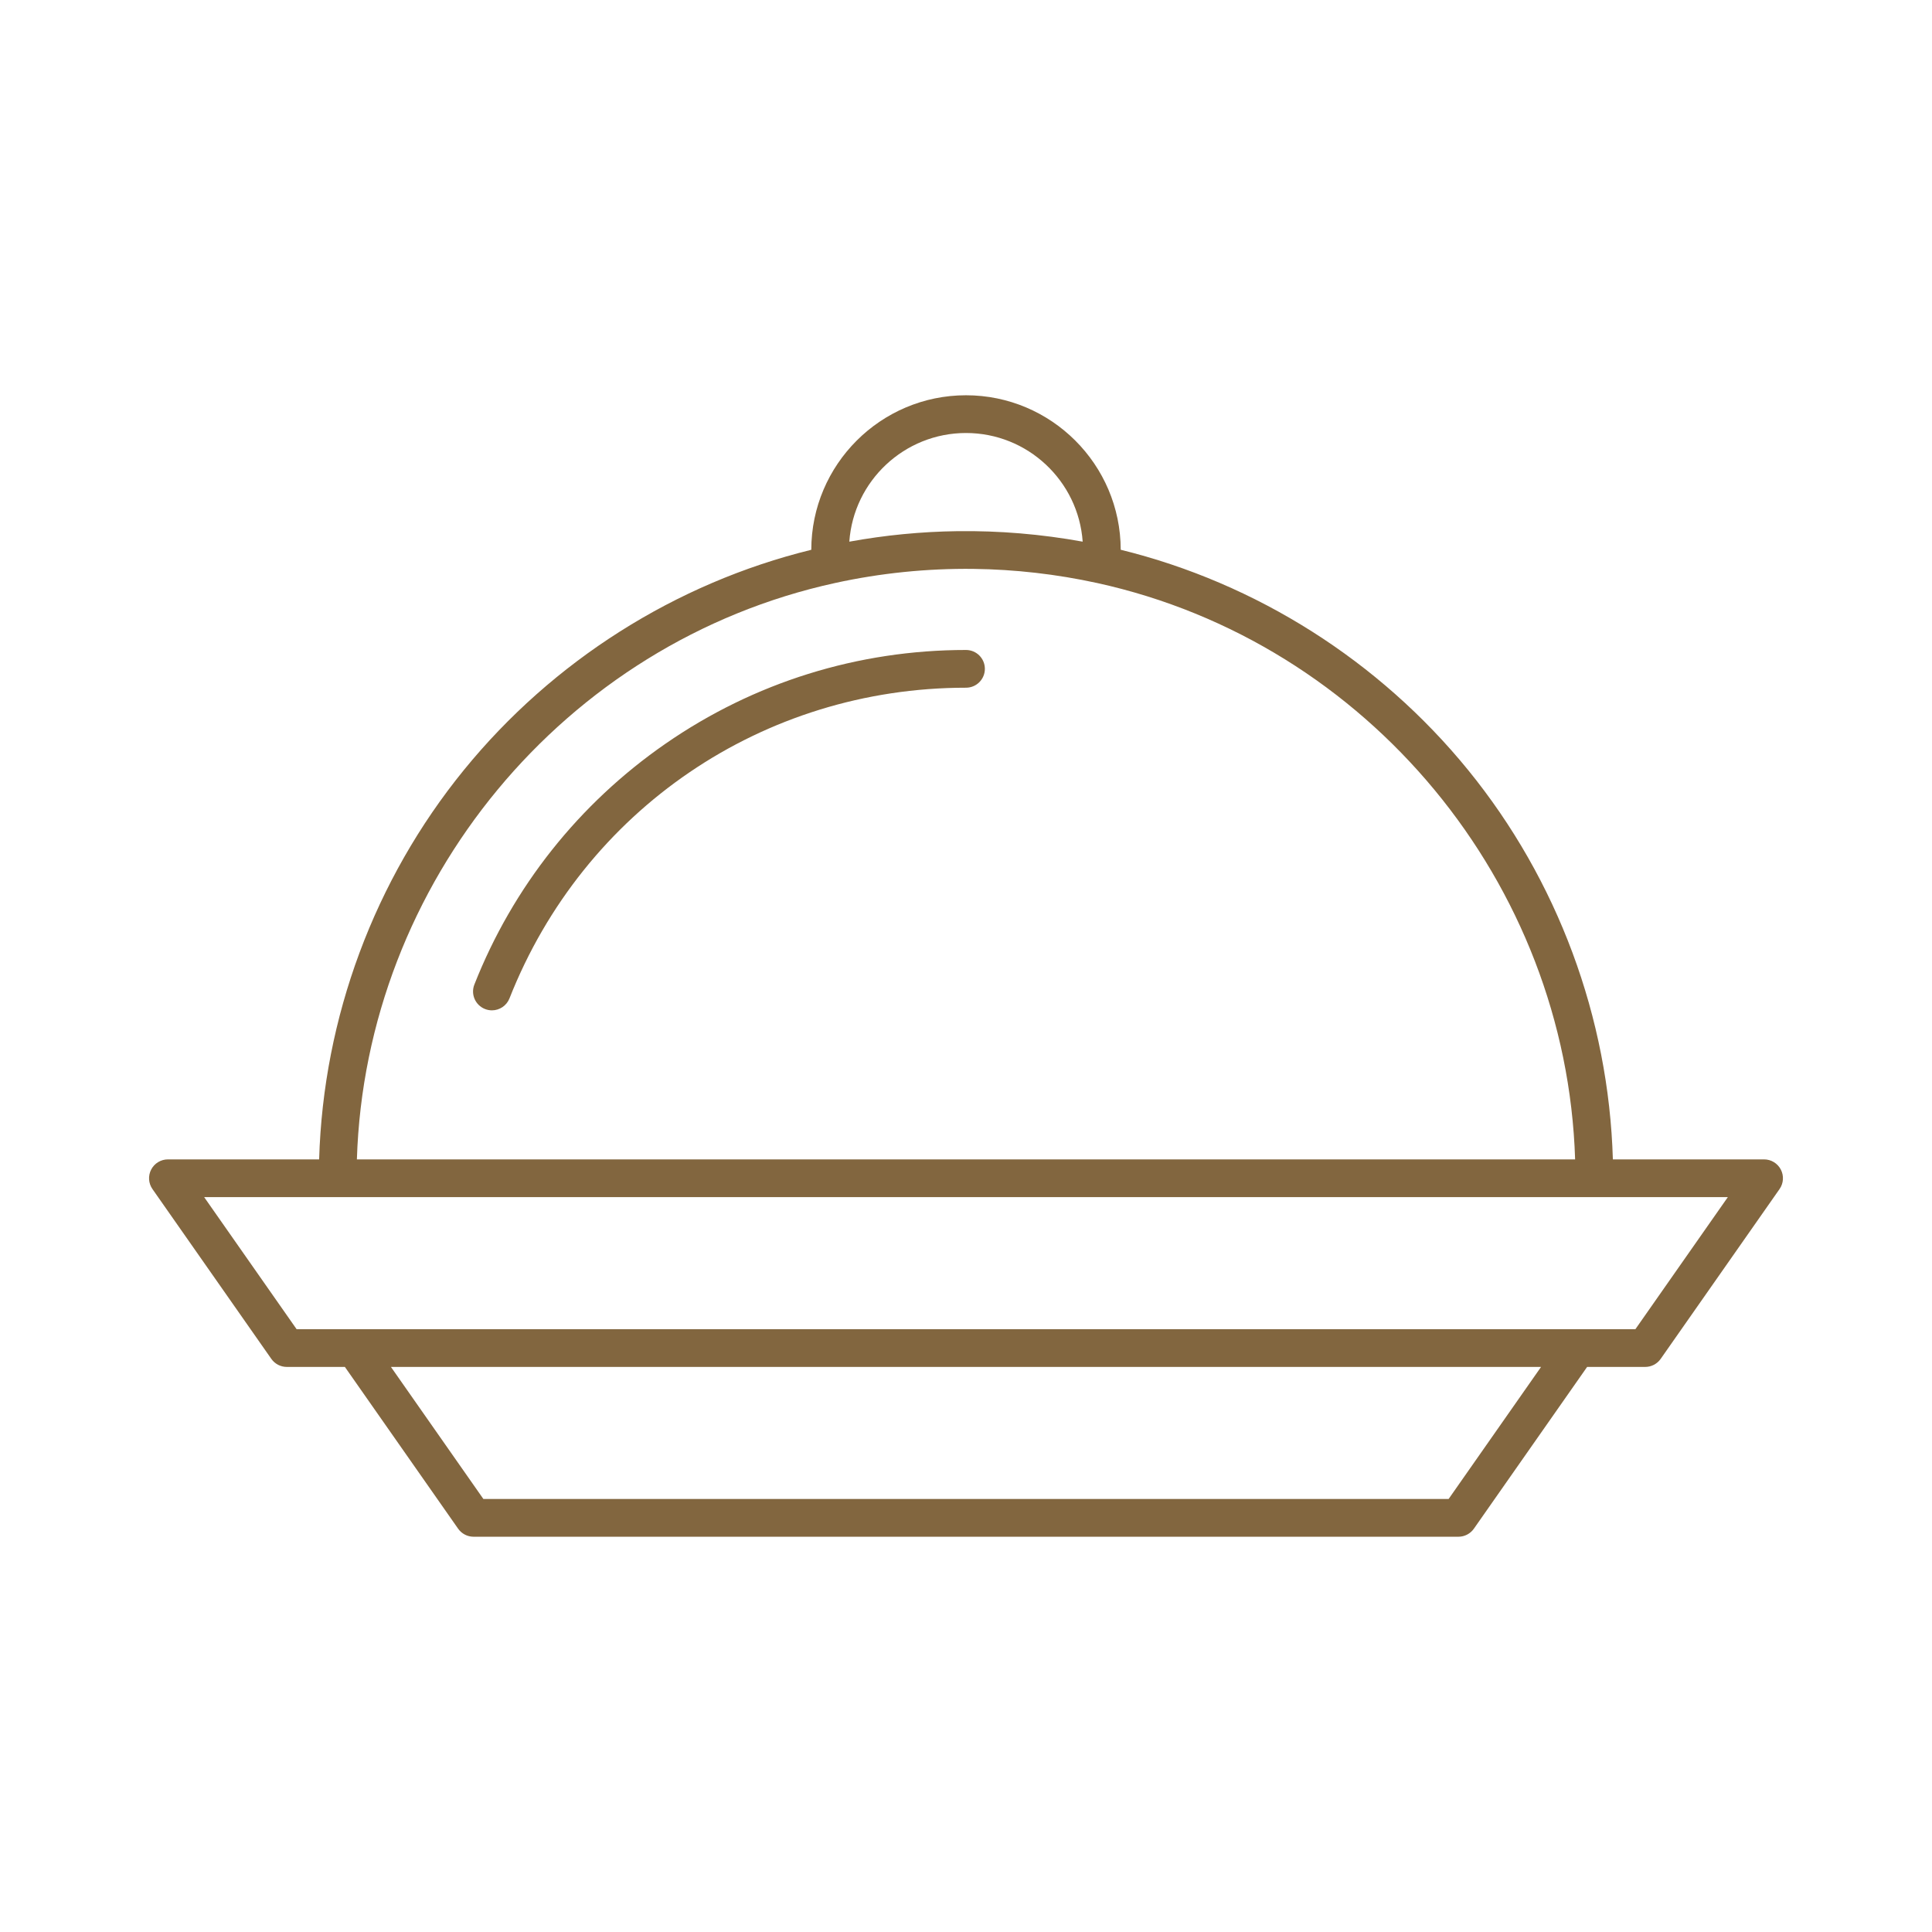
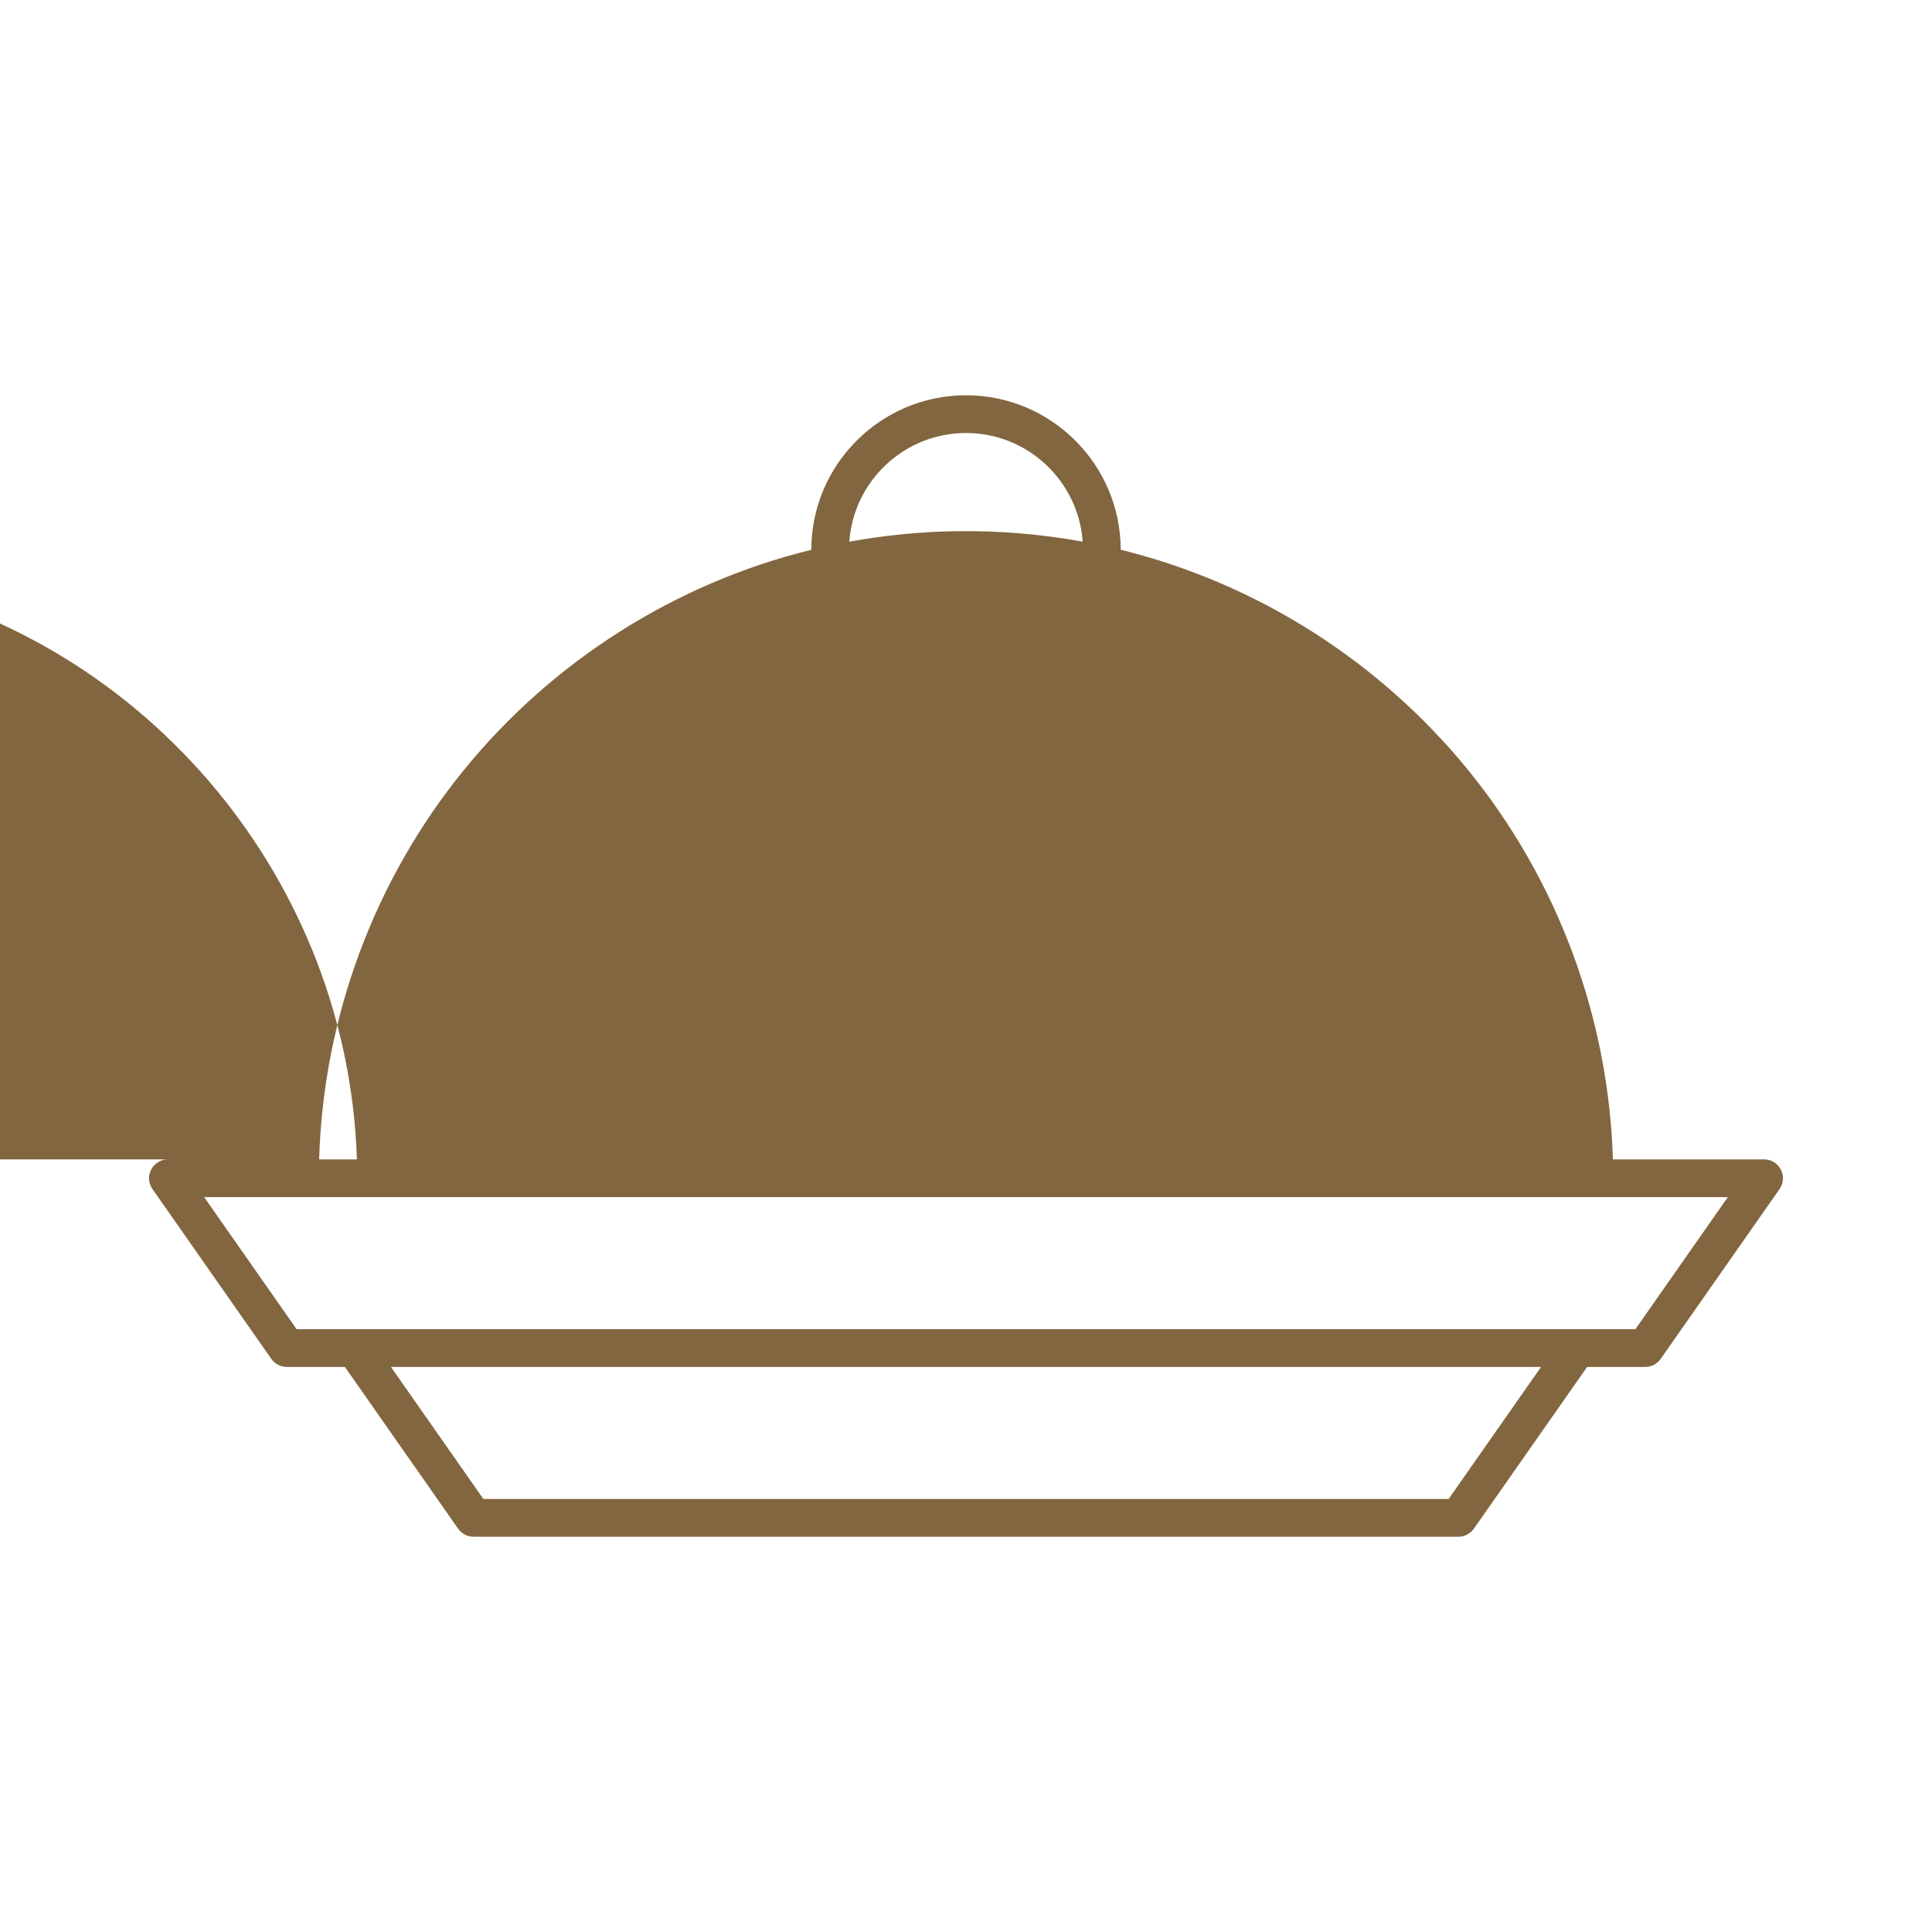
<svg xmlns="http://www.w3.org/2000/svg" id="serve" viewBox="0 0 512 512">
-   <path d="m386.5 407.25h-261c-1.632 0-3.161-.796-4.096-2.133l-30.007-42.867h-15.397c-1.632 0-3.161-.796-4.096-2.133l-31.5-45c-1.069-1.527-1.2-3.522-.339-5.176s2.571-2.691 4.435-2.691h40.074c1.105-37.577 14.635-74.055 38.382-103.215 23.545-28.914 56.101-49.514 92.044-58.334.027-22.585 18.409-40.95 41-40.95 22.588 0 40.969 18.361 41 40.942 35.95 8.837 68.508 29.446 92.051 58.358 23.742 29.157 37.271 65.628 38.376 103.199h40.073c1.864 0 3.574 1.037 4.435 2.691.861 1.653.73 3.648-.339 5.176l-31.5 45c-.936 1.337-2.464 2.133-4.096 2.133h-15.396l-30.008 42.867c-.936 1.337-2.464 2.133-4.096 2.133zm-258.397-10h255.793l24.5-35h-304.793zm305.293-45 24.5-35h-403.793l24.5 35zm-338.818-45h322.844c-2.3-73.214-54.853-136.992-126.658-152.742-.003-.001-.007-.001-.01-.002-10.772-2.351-21.787-3.609-32.772-3.744-12.325-.146-24.669 1.11-36.689 3.743-71.842 15.703-124.42 79.479-126.715 152.745zm161.422-192.5c-16.354 0-29.791 12.728-30.923 28.798 9.451-1.724 19.063-2.657 28.673-2.784 11.089-.141 22.221.79 33.171 2.779-1.134-16.067-14.569-28.793-30.921-28.793zm-125.638 153.001c-.61 0-1.23-.112-1.833-.35-2.569-1.013-3.831-3.916-2.817-6.485 10.192-25.849 27.695-47.912 50.617-63.802 23.465-16.266 51.015-24.864 79.671-24.864 2.762 0 5 2.239 5 5s-2.238 5-5 5c-53.775 0-101.265 32.318-120.985 82.334-.776 1.967-2.66 3.167-4.653 3.167z" fill="rgb(0,0,0)" style="fill: rgb(130, 102, 63);" />
+   <path d="m386.5 407.25h-261c-1.632 0-3.161-.796-4.096-2.133l-30.007-42.867h-15.397c-1.632 0-3.161-.796-4.096-2.133l-31.5-45c-1.069-1.527-1.2-3.522-.339-5.176s2.571-2.691 4.435-2.691h40.074c1.105-37.577 14.635-74.055 38.382-103.215 23.545-28.914 56.101-49.514 92.044-58.334.027-22.585 18.409-40.95 41-40.95 22.588 0 40.969 18.361 41 40.942 35.95 8.837 68.508 29.446 92.051 58.358 23.742 29.157 37.271 65.628 38.376 103.199h40.073c1.864 0 3.574 1.037 4.435 2.691.861 1.653.73 3.648-.339 5.176l-31.5 45c-.936 1.337-2.464 2.133-4.096 2.133h-15.396l-30.008 42.867c-.936 1.337-2.464 2.133-4.096 2.133zm-258.397-10h255.793l24.5-35h-304.793zm305.293-45 24.5-35h-403.793l24.5 35zm-338.818-45c-2.3-73.214-54.853-136.992-126.658-152.742-.003-.001-.007-.001-.01-.002-10.772-2.351-21.787-3.609-32.772-3.744-12.325-.146-24.669 1.11-36.689 3.743-71.842 15.703-124.42 79.479-126.715 152.745zm161.422-192.5c-16.354 0-29.791 12.728-30.923 28.798 9.451-1.724 19.063-2.657 28.673-2.784 11.089-.141 22.221.79 33.171 2.779-1.134-16.067-14.569-28.793-30.921-28.793zm-125.638 153.001c-.61 0-1.23-.112-1.833-.35-2.569-1.013-3.831-3.916-2.817-6.485 10.192-25.849 27.695-47.912 50.617-63.802 23.465-16.266 51.015-24.864 79.671-24.864 2.762 0 5 2.239 5 5s-2.238 5-5 5c-53.775 0-101.265 32.318-120.985 82.334-.776 1.967-2.66 3.167-4.653 3.167z" fill="rgb(0,0,0)" style="fill: rgb(130, 102, 63);" />
</svg>